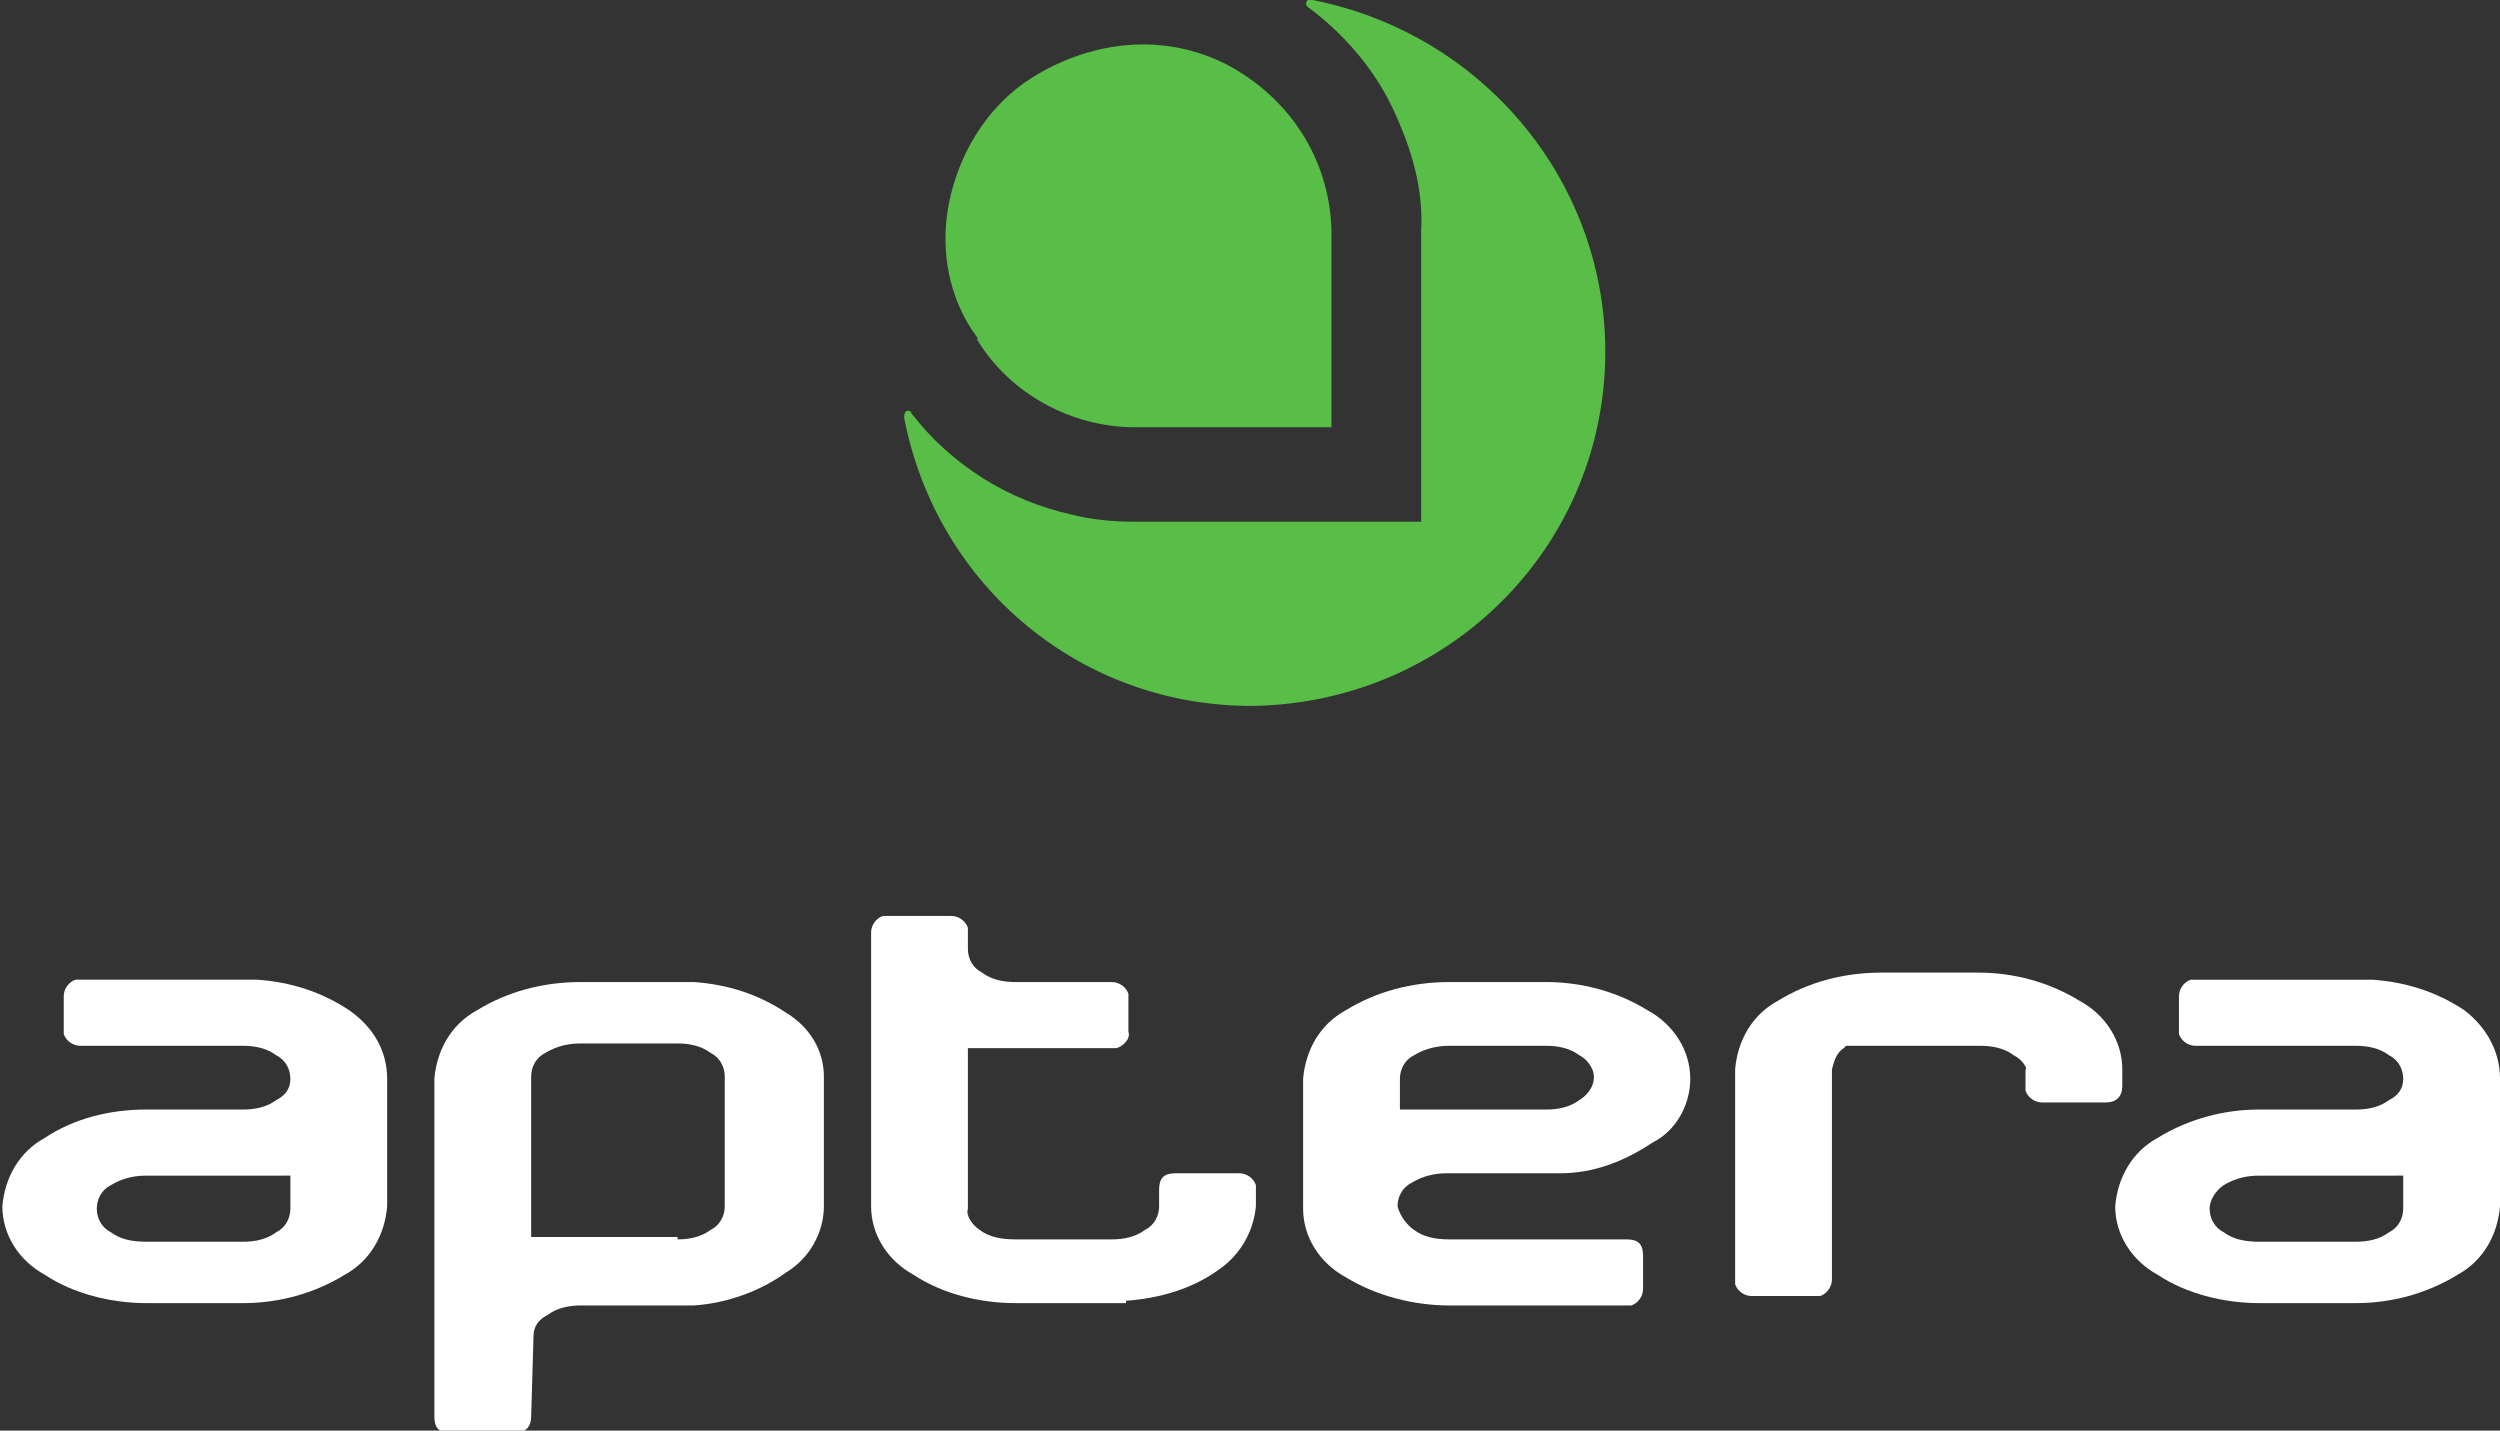
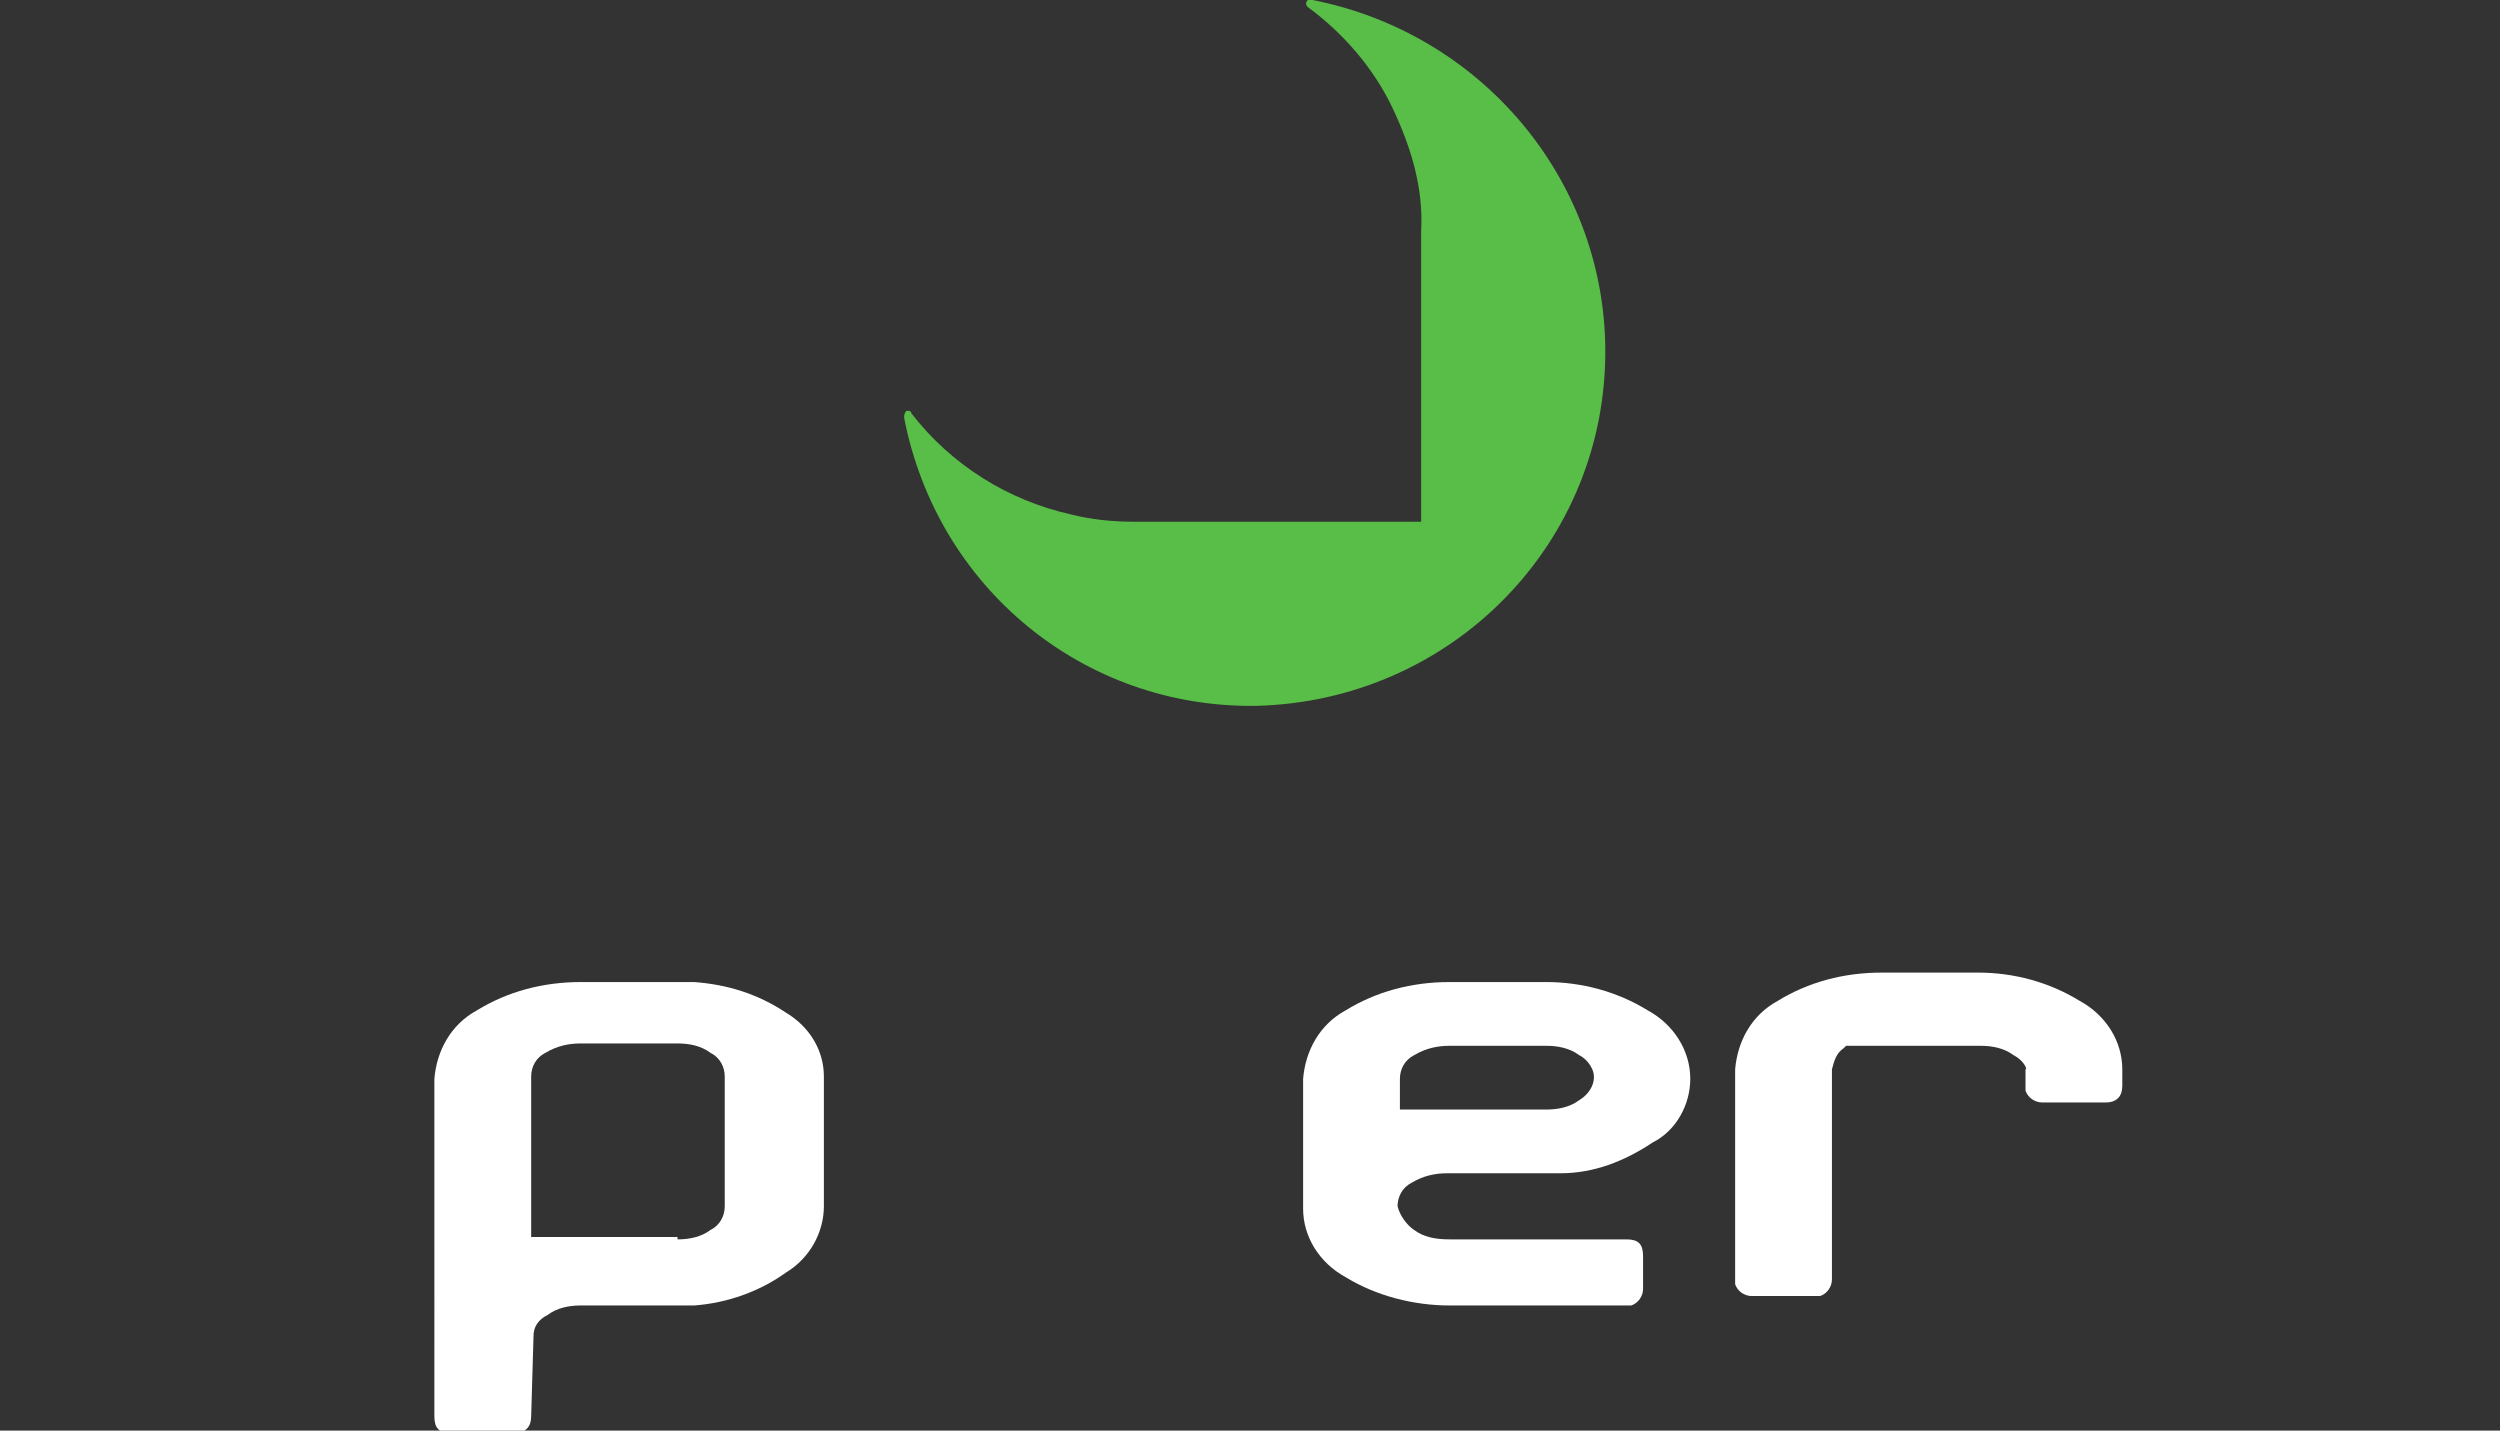
<svg xmlns="http://www.w3.org/2000/svg" version="1.1" id="Aptera_Logo_-_Black" x="0px" y="0px" viewBox="0 0 105.9 60.6" style="enable-background:new 0 0 105.9 60.6;" xml:space="preserve">
  <rect x="0" y="0" width="105.9" height="60.6" fill="#333333" stroke="none" />
  <style type="text/css">
	.st0{fill:#58BE47;}
	.st1{fill:#FFFFFF;}
</style>
  <path id="Path_213" class="st0" d="M68,14.7c0.1,8.3-6.5,15-14.8,15.2c-7.3,0.1-13.5-5-14.9-12.2c0-0.1,0-0.2,0.1-0.3  c0.1,0,0.2,0,0.2,0.1c1.7,2.2,4.1,3.7,6.8,4.3c0.8,0.2,1.7,0.3,2.6,0.3l2.9,0l9.3,0l0-6.8l0-5.5C60.3,8,59.8,6.3,59,4.6  c-0.8-1.7-2.1-3.2-3.6-4.3c-0.1-0.1-0.1-0.2,0-0.3c0,0,0,0,0,0c0,0,0.1-0.1,0.2,0C62.7,1.4,67.9,7.5,68,14.7" />
-   <path id="Path_214" class="st0" d="M40.2,8.6c0.4-2,1.5-3.9,3.2-5.1c1.3-0.9,2.9-1.5,4.5-1.6c1.4-0.1,2.8,0.2,4,0.8  c2.7,1.4,4.4,4,4.5,7l0,8.4l-8.3,0c-2.7,0-5.3-1.4-6.7-3.7l0-0.1C40.2,12.7,39.8,10.6,40.2,8.6" />
-   <path id="Path_215" class="st1" d="M16.4,45.7v5.4c-0.1,1.2-0.7,2.3-1.8,2.9c-1.3,0.8-2.8,1.2-4.3,1.2H6.2c-1.5,0-3.1-0.4-4.3-1.2  c-1.1-0.6-1.8-1.7-1.8-2.9c0.1-1.2,0.7-2.3,1.8-2.9C3.1,47.4,4.6,47,6.2,47h4.1c0.5,0,1-0.1,1.4-0.4c0.4-0.2,0.6-0.5,0.6-0.9v0  c0-0.4-0.2-0.8-0.6-1c-0.4-0.3-0.9-0.4-1.4-0.4H3.4c-0.3,0-0.6-0.2-0.7-0.5c0-0.1,0-0.1,0-0.2v-1.4c0-0.3,0.2-0.6,0.5-0.7  c0.1,0,0.1,0,0.2,0h7.5v0c1.4,0.1,2.7,0.5,3.9,1.3C15.8,43.5,16.4,44.5,16.4,45.7L16.4,45.7z M9.6,49.8H6.2c-0.5,0-1,0.1-1.5,0.4  c-0.4,0.2-0.6,0.6-0.6,1c0,0.4,0.2,0.8,0.6,1c0.4,0.3,0.9,0.4,1.5,0.4h4.1c0.5,0,1-0.1,1.4-0.4c0.4-0.2,0.6-0.6,0.6-1v-1.4L9.6,49.8  L9.6,49.8z" />
  <path id="Path_216" class="st1" d="M22.5,60c0,0.4-0.2,0.7-0.7,0.7h-2.7c-0.5,0-0.7-0.2-0.7-0.7V45.7c0.1-1.2,0.7-2.3,1.8-2.9  c1.3-0.8,2.8-1.2,4.4-1.2h4.8v0c1.4,0.1,2.7,0.5,3.9,1.3c1,0.6,1.6,1.6,1.6,2.7v5.5c0,1.1-0.6,2.2-1.6,2.8c-1.1,0.8-2.5,1.3-3.9,1.4  h-4.8c-0.5,0-1,0.1-1.4,0.4c-0.4,0.2-0.6,0.5-0.6,0.9L22.5,60z M28.7,52.5c0.5,0,1-0.1,1.4-0.4c0.4-0.2,0.6-0.6,0.6-1v-5.5  c0-0.4-0.2-0.8-0.6-1c-0.4-0.3-0.9-0.4-1.4-0.4h-4.1c-0.5,0-1,0.1-1.5,0.4c-0.4,0.2-0.6,0.6-0.6,1v6.8H28.7z" />
-   <path id="Path_217" class="st1" d="M41.5,52.1c0.4,0.3,0.9,0.4,1.5,0.4h4.1c0.5,0,1-0.1,1.4-0.4c0.4-0.2,0.6-0.6,0.6-1v-0.7  c0-0.5,0.2-0.7,0.7-0.7h2.7c0.3,0,0.6,0.2,0.7,0.5c0,0.1,0,0.1,0,0.2v0.7c-0.1,1.1-0.7,2.1-1.6,2.7c-1.1,0.8-2.5,1.2-3.9,1.3v0.1H43  c-1.5,0-3.1-0.4-4.3-1.2c-1.1-0.6-1.8-1.7-1.8-2.9V39.5c0-0.3,0.2-0.6,0.5-0.7c0.1,0,0.1,0,0.2,0h2.7c0.3,0,0.6,0.2,0.7,0.5  c0,0.1,0,0.1,0,0.2v0.7c0,0.4,0.2,0.8,0.6,1c0.4,0.3,0.9,0.4,1.4,0.4h4.1c0.3,0,0.6,0.2,0.7,0.5c0,0.1,0,0.1,0,0.2v1.4  c0.1,0.3-0.2,0.6-0.5,0.7c-0.1,0-0.1,0-0.2,0h-6.1v6.8C40.9,51.5,41.2,51.9,41.5,52.1" />
  <path id="Path_218" class="st1" d="M59.9,52.1c0.4,0.3,0.9,0.4,1.5,0.4h7.5c0.5,0,0.7,0.2,0.7,0.7v1.4c0,0.3-0.2,0.6-0.5,0.7  c-0.1,0-0.1,0-0.2,0h-7.5c-1.5,0-3.1-0.4-4.4-1.2c-1.1-0.6-1.8-1.7-1.8-2.9v-5.5c0.1-1.2,0.7-2.3,1.8-2.9c1.3-0.8,2.8-1.2,4.4-1.2  h4.1c1.5,0,3,0.4,4.3,1.2c1.1,0.6,1.8,1.7,1.8,2.9c0,1.1-0.6,2.2-1.6,2.7c-1.2,0.8-2.5,1.3-3.9,1.3v0h-4.8c-0.5,0-1,0.1-1.5,0.4  c-0.4,0.2-0.6,0.6-0.6,1C59.3,51.5,59.6,51.9,59.9,52.1 M64.1,47h1.4c0.5,0,1-0.1,1.4-0.4c0.5-0.3,0.8-0.9,0.5-1.4  c-0.1-0.2-0.3-0.4-0.5-0.5c-0.4-0.3-0.9-0.4-1.4-0.4h-4.1c-0.5,0-1,0.1-1.5,0.4c-0.4,0.2-0.6,0.6-0.6,1V47L64.1,47z" />
  <path id="Path_219" class="st1" d="M85.3,44.7c-0.4-0.3-0.9-0.4-1.4-0.4h-4.5v0h-0.2c0,0,0,0-0.1,0h-0.1c0,0,0,0-0.1,0H79  c0,0,0,0,0,0c0,0,0,0,0,0h-0.1v0h-0.1c0,0,0,0,0,0c0,0,0,0,0,0h-0.1c0,0,0,0-0.1,0h0c0,0,0,0,0,0c0,0,0,0,0,0h0c0,0,0,0,0,0  c0,0,0,0,0,0h0l0,0h-0.1v0h-0.1c0,0,0,0,0,0c0,0,0,0,0,0h0l0,0h-0.1v0c0,0,0,0,0,0c0,0,0,0,0,0h0v0h-0.1c0,0,0,0-0.1,0.1  c0,0,0,0,0,0c0,0,0,0,0,0c-0.3,0.2-0.4,0.5-0.5,0.9v8.9c0,0.3-0.2,0.6-0.5,0.7c-0.1,0-0.1,0-0.2,0h-2.7c-0.3,0-0.6-0.2-0.7-0.5  c0-0.1,0-0.1,0-0.2v-8.9c0.1-1.2,0.7-2.3,1.8-2.9c1.3-0.8,2.8-1.2,4.4-1.2h4.1c1.5,0,3,0.4,4.3,1.2c1.1,0.6,1.8,1.7,1.8,2.9v0.7  c0,0.4-0.2,0.7-0.7,0.7h-2.7c-0.3,0-0.6-0.2-0.7-0.5c0-0.1,0-0.1,0-0.2v-0.7C85.9,45.3,85.7,44.9,85.3,44.7" />
-   <path id="Path_220" class="st1" d="M105.9,45.7v5.4c-0.1,1.2-0.7,2.3-1.8,2.9c-1.3,0.8-2.8,1.2-4.3,1.2h-4.1c-1.5,0-3.1-0.4-4.3-1.2  c-1.1-0.6-1.8-1.7-1.8-2.9c0.1-1.2,0.7-2.3,1.8-2.9c1.3-0.8,2.8-1.2,4.3-1.2h4.1c0.5,0,1-0.1,1.4-0.4c0.4-0.2,0.6-0.5,0.6-0.9v0  c0-0.4-0.2-0.8-0.6-1c-0.4-0.3-0.9-0.4-1.4-0.4h-6.8c-0.3,0-0.6-0.2-0.7-0.5c0-0.1,0-0.1,0-0.2v-1.4c0-0.3,0.2-0.6,0.5-0.7  c0.1,0,0.1,0,0.2,0h7.5v0c1.4,0.1,2.7,0.5,3.9,1.3C105.3,43.5,105.9,44.5,105.9,45.7L105.9,45.7z M99.1,49.8h-3.4  c-0.5,0-1,0.1-1.5,0.4c-0.3,0.2-0.6,0.6-0.6,1c0,0.4,0.2,0.8,0.6,1c0.4,0.3,0.9,0.4,1.5,0.4h4.1c0.5,0,1-0.1,1.4-0.4  c0.4-0.2,0.6-0.6,0.6-1v-1.4L99.1,49.8L99.1,49.8z" />
</svg>